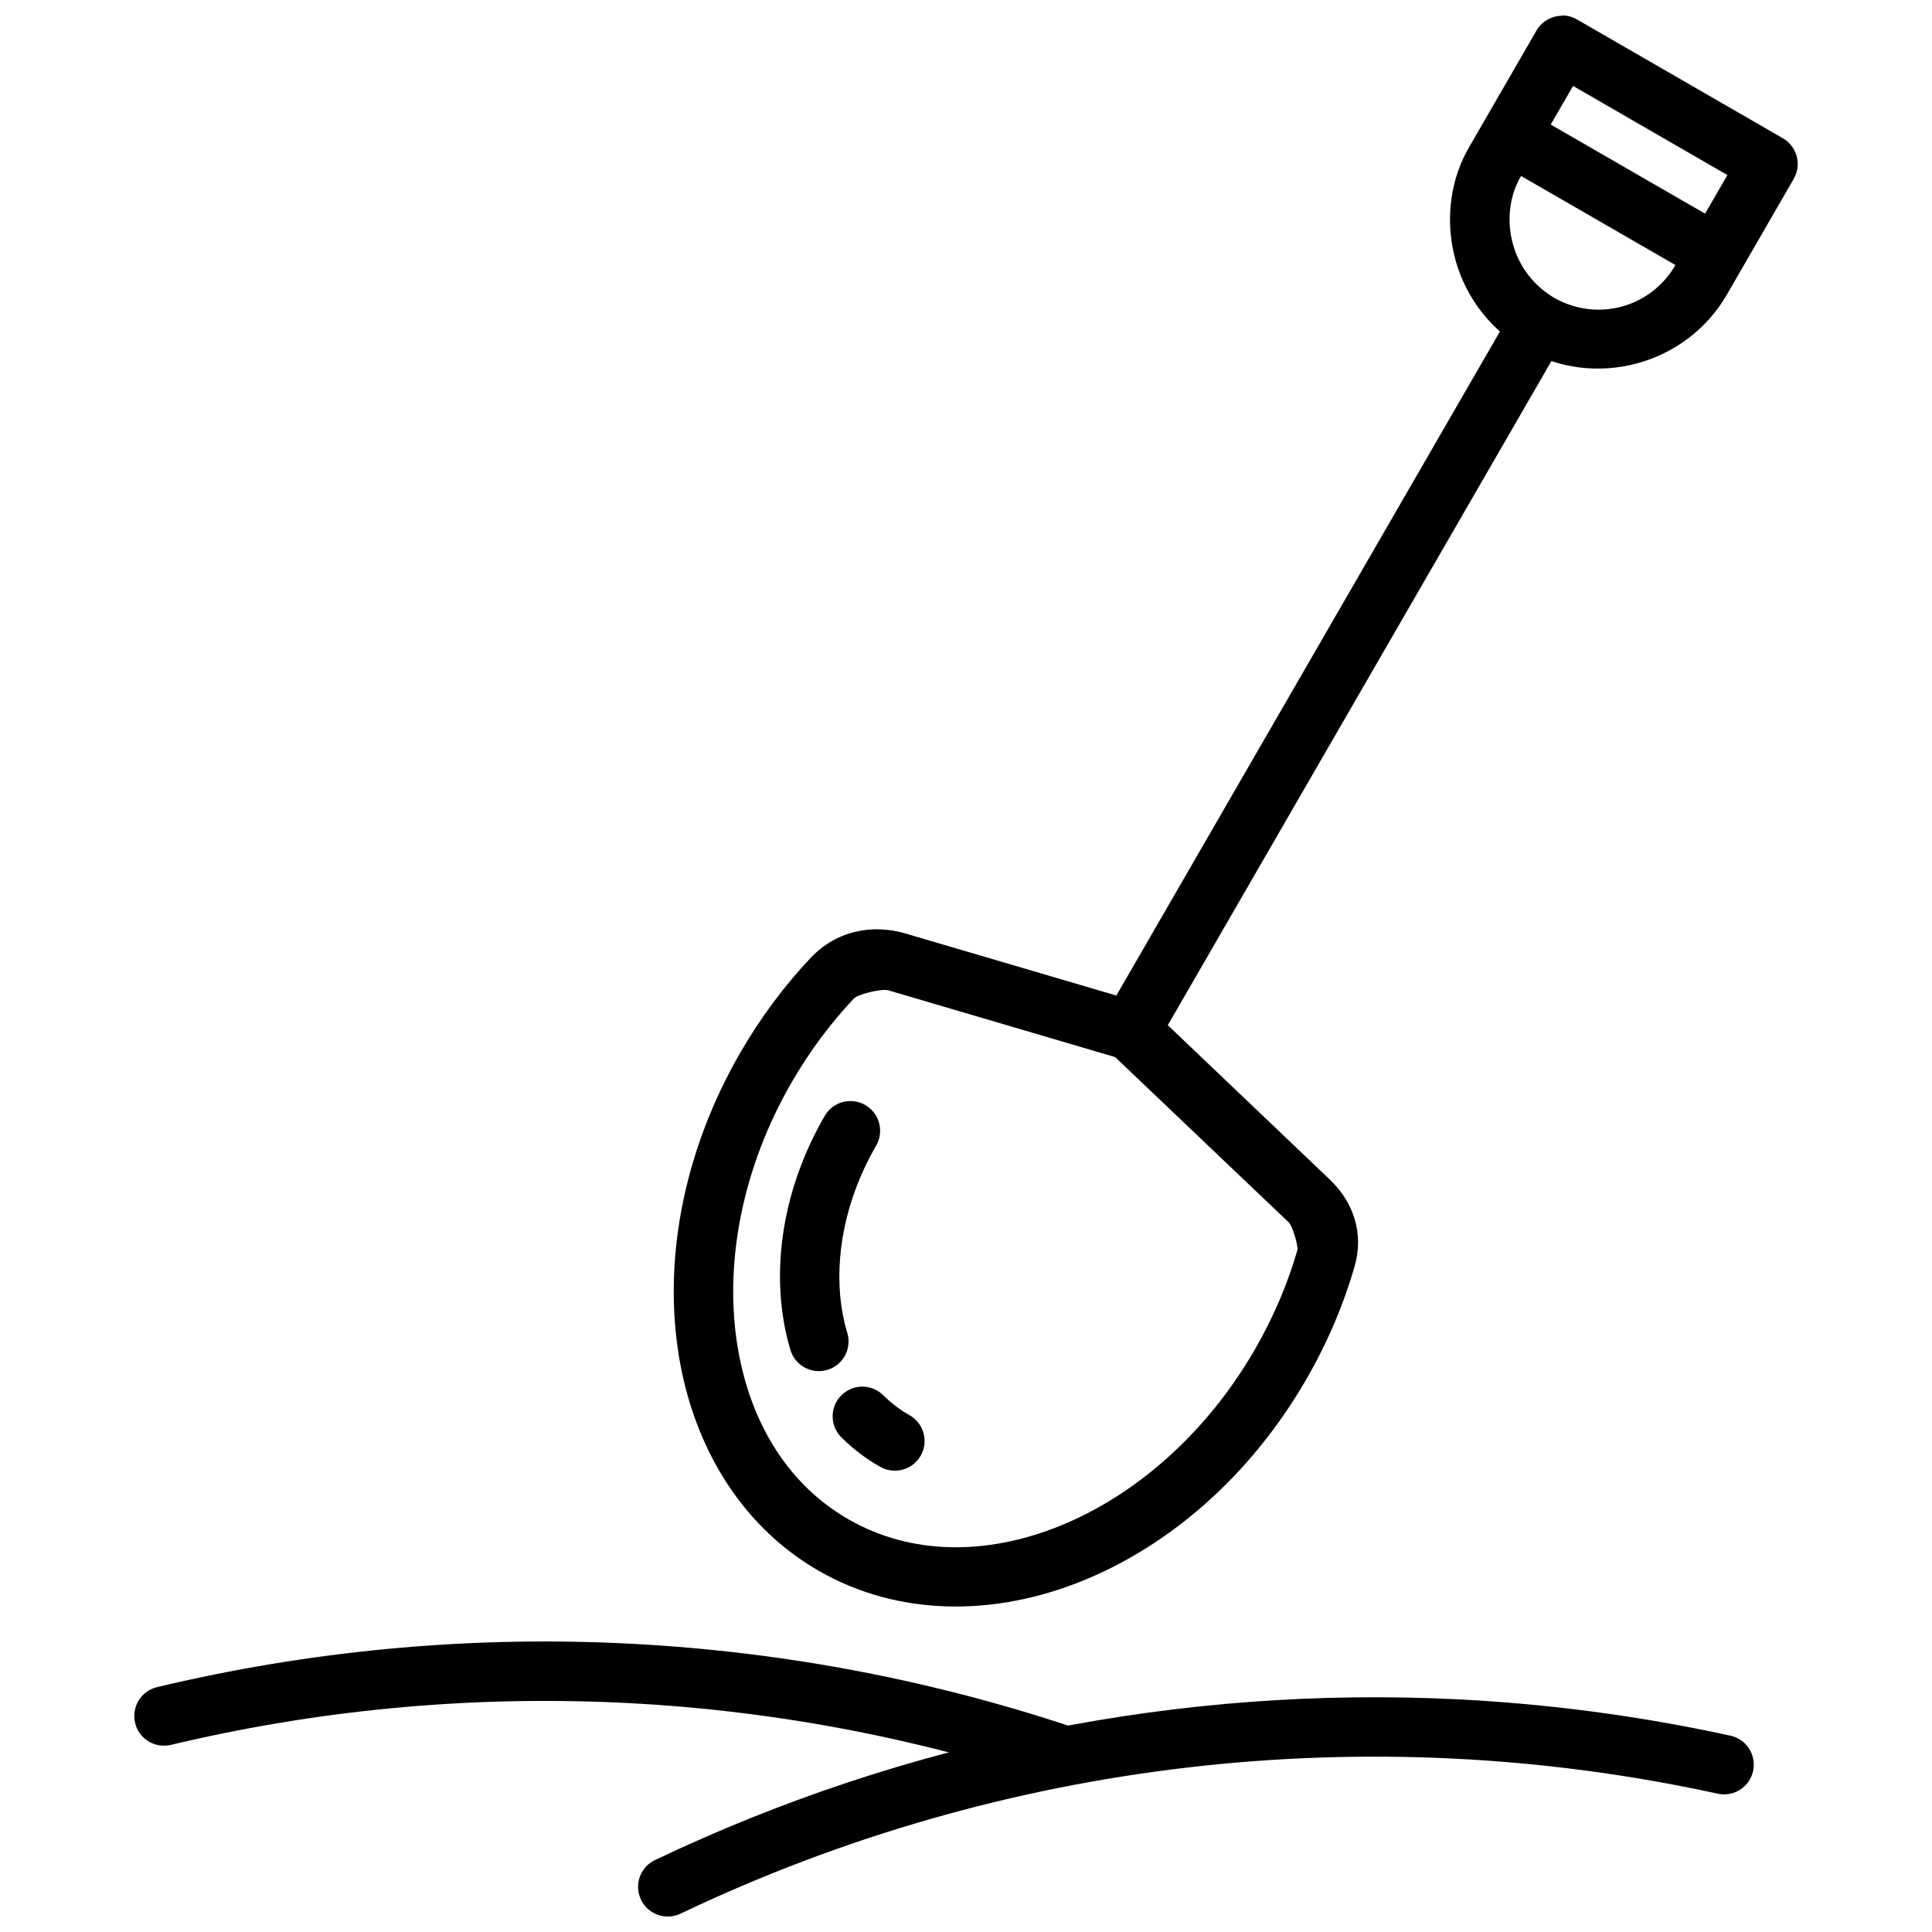
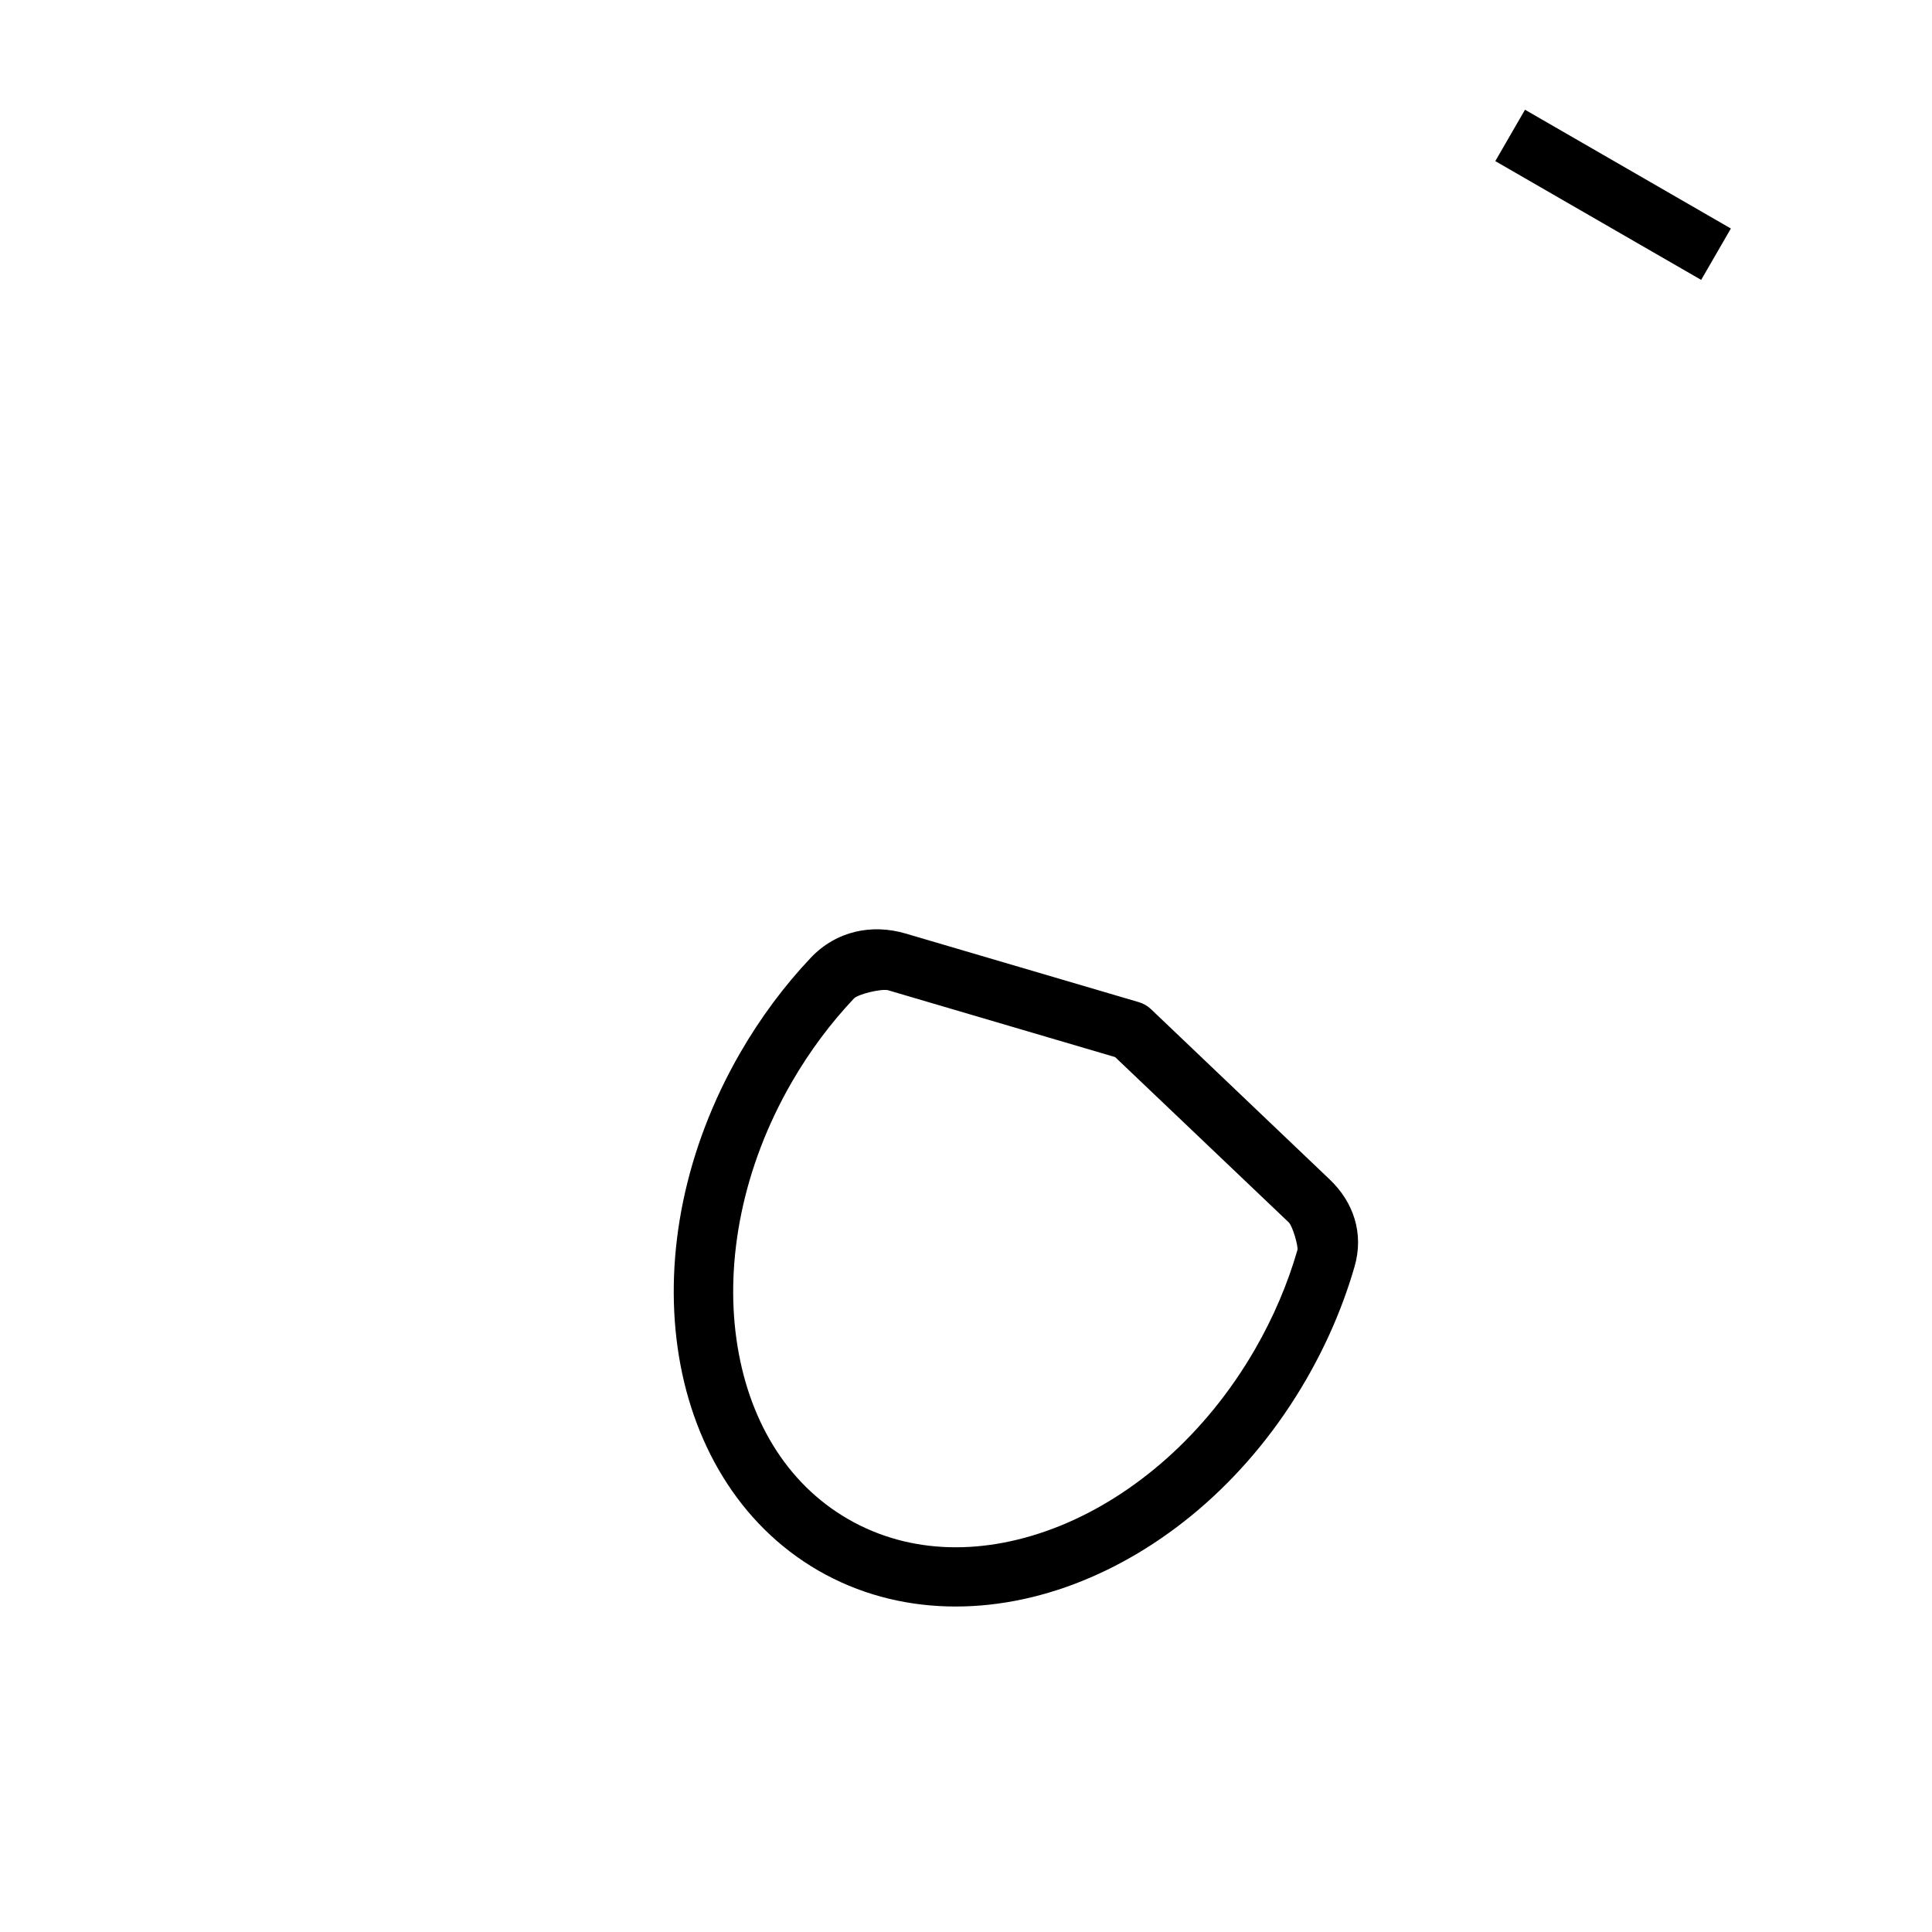
<svg xmlns="http://www.w3.org/2000/svg" width="800px" height="800px" version="1.1" viewBox="144 144 512 512">
  <defs>
    <clipPath id="b">
-       <path d="m528 148.09h93v93.906h-93z" />
-     </clipPath>
+       </clipPath>
    <clipPath id="a">
-       <path d="m313 593h296v58.902h-296z" />
-     </clipPath>
+       </clipPath>
  </defs>
  <g clip-path="url(#b)">
    <path d="m558.17 148.15c-2.871 0-5.547 1.449-6.981 3.934l-17.652 30.555c-0.004 0.008 0.004 0 0 0-10.109 16.898-5.852 41.824 14.238 53.797h0.094c18.746 10.82 42.965 4.352 53.789-14.387l17.715-30.68c2.156-3.762 0.863-8.559-2.891-10.727l-54.559-31.48c-1.141-0.66-2.43-1.039-3.754-1.07zm2.707 18.629 40.902 23.609-13.777 23.855c-6.559 11.355-20.832 15.16-32.199 8.641-12.559-7.535-14.301-22.891-8.766-32.125 4.566-7.996 9.223-15.996 13.84-23.98z" fill-rule="evenodd" />
  </g>
  <g clip-path="url(#a)">
    <path d="m529.88 594.32c-72.723-3.562-145.6 10.863-212.02 42.484-1.969 0.844-3.508 2.453-4.262 4.457-0.754 2.004-0.66 4.227 0.262 6.156 0.922 1.934 2.586 3.406 4.617 4.082 2.031 0.68 4.25 0.5 6.148-0.492 85.41-40.66 181.89-51.824 274.32-31.723v-0.004c2.07 0.531 4.269 0.199 6.086-0.922 1.82-1.125 3.106-2.938 3.562-5.023 0.457-2.09 0.043-4.273-1.145-6.051s-3.047-2.992-5.152-3.371c-23.961-5.211-48.184-8.402-72.426-9.59z" fill-rule="evenodd" />
  </g>
-   <path d="m307.8 579.44c-40.855-1.801-81.957 2.078-122.12 11.652-2.043 0.473-3.812 1.742-4.914 3.523-1.105 1.785-1.453 3.934-0.965 5.973 0.488 2.039 1.77 3.801 3.559 4.891 1.793 1.09 3.945 1.422 5.981 0.922 77.477-18.465 158.57-14.906 234.13 10.297v0.004c1.988 0.672 4.156 0.523 6.035-0.41 1.875-0.93 3.305-2.574 3.969-4.559 0.66-1.988 0.504-4.16-0.438-6.031s-2.59-3.289-4.582-3.941c-39.172-13.066-79.793-20.52-120.65-22.316z" fill-rule="evenodd" />
-   <path d="m545.01 225.77-110.22 190.81 13.625 7.871 110.22-190.81z" fill-rule="evenodd" />
  <path d="m384.01 391.4c-8.914-2.633-18.359-0.723-25.125 6.394-6.973 7.379-13.293 15.816-18.699 25.176-14.734 25.512-20.105 53.387-16.605 78.203 3.5 24.82 16.121 46.828 37.305 59.055 21.184 12.223 46.59 12.148 69.844 2.766 23.25-9.379 44.711-27.945 59.449-53.457 5.613-9.719 9.875-19.777 12.793-29.879 2.555-8.832-0.312-17.117-6.582-23.086l-47.391-45.16h-0.004c-0.914-0.863-2.019-1.496-3.231-1.844zm-4.461 15.094h0.004 0.031l59.938 17.645 46.008 43.805c1.055 1.008 2.562 6.434 2.305 7.316-2.562 8.867-6.305 17.754-11.285 26.375-13.074 22.629-32.051 38.828-51.699 46.758-19.648 7.926-39.625 7.691-56.094-1.816-16.473-9.504-26.629-26.676-29.586-47.648-2.957-20.973 1.566-45.488 14.641-68.121 4.797-8.305 10.391-15.746 16.516-22.227 1.043-1.07 7.285-2.695 9.227-2.121z" fill-rule="evenodd" />
-   <path d="m369.43 435.79c-2.871-0.02-5.519 1.523-6.922 4.027-9.84 17.035-13.465 35.688-11.102 52.445 0.293 2.086 0.676 4.137 1.168 6.18 0.234 0.961 0.496 1.953 0.801 2.981v-0.004c0.523 2.074 1.871 3.844 3.727 4.906 1.859 1.062 4.07 1.32 6.121 0.719 2.055-0.602 3.773-2.016 4.766-3.91 0.988-1.895 1.164-4.113 0.484-6.141-0.203-0.691-0.422-1.465-0.617-2.242-0.363-1.512-0.664-3.094-0.891-4.703-1.82-12.91 0.988-28.207 9.164-42.359l0.004-0.004c1.441-2.422 1.48-5.43 0.094-7.887-1.383-2.457-3.977-3.984-6.797-4.008zm3.074 75.684v-0.004c-3.211 0.016-6.09 1.973-7.281 4.953-1.191 2.981-0.449 6.387 1.867 8.605 2.914 2.891 6.207 5.406 9.84 7.504l0.004-0.004c1.809 1.148 4.012 1.508 6.094 0.996 2.082-0.512 3.863-1.848 4.938-3.703s1.344-4.07 0.746-6.129c-0.598-2.059-2.008-3.785-3.906-4.781-2.465-1.418-4.684-3.129-6.644-5.074v0.004c-1.488-1.523-3.527-2.379-5.656-2.371z" fill-rule="evenodd" />
  <path d="m548.14 173.08-7.871 13.617 54.559 31.48 7.871-13.617z" fill-rule="evenodd" />
</svg>